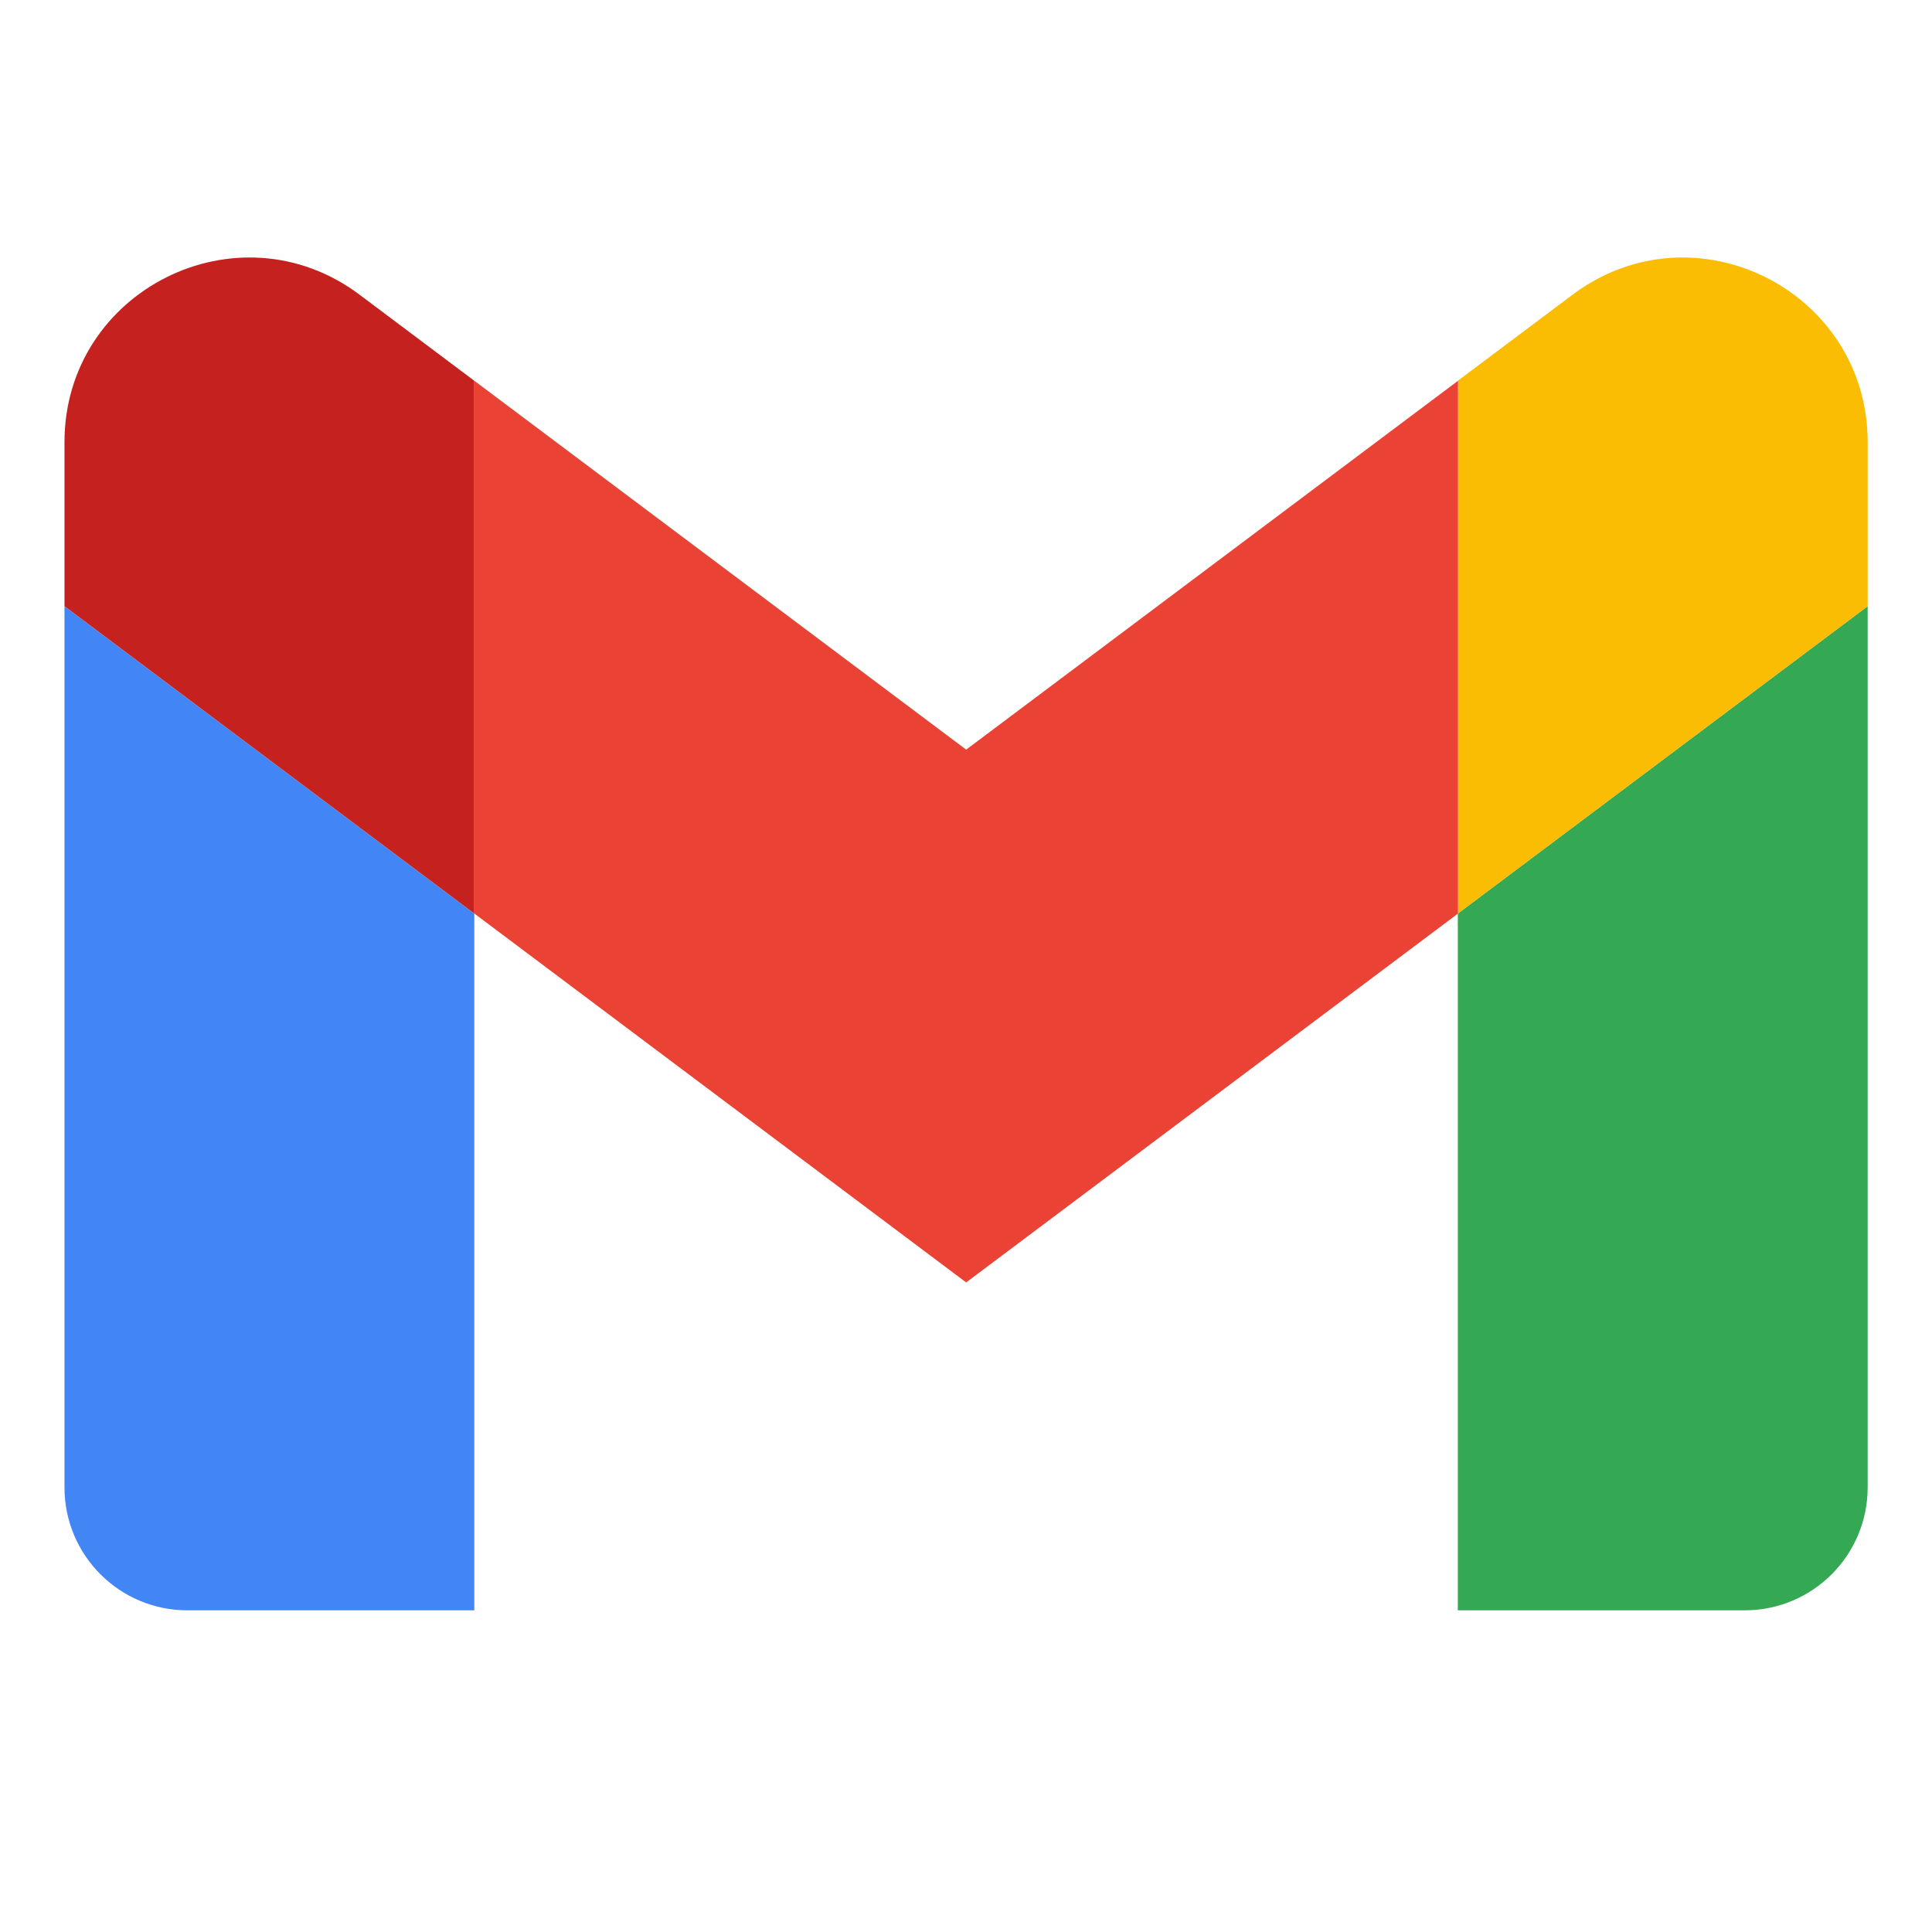
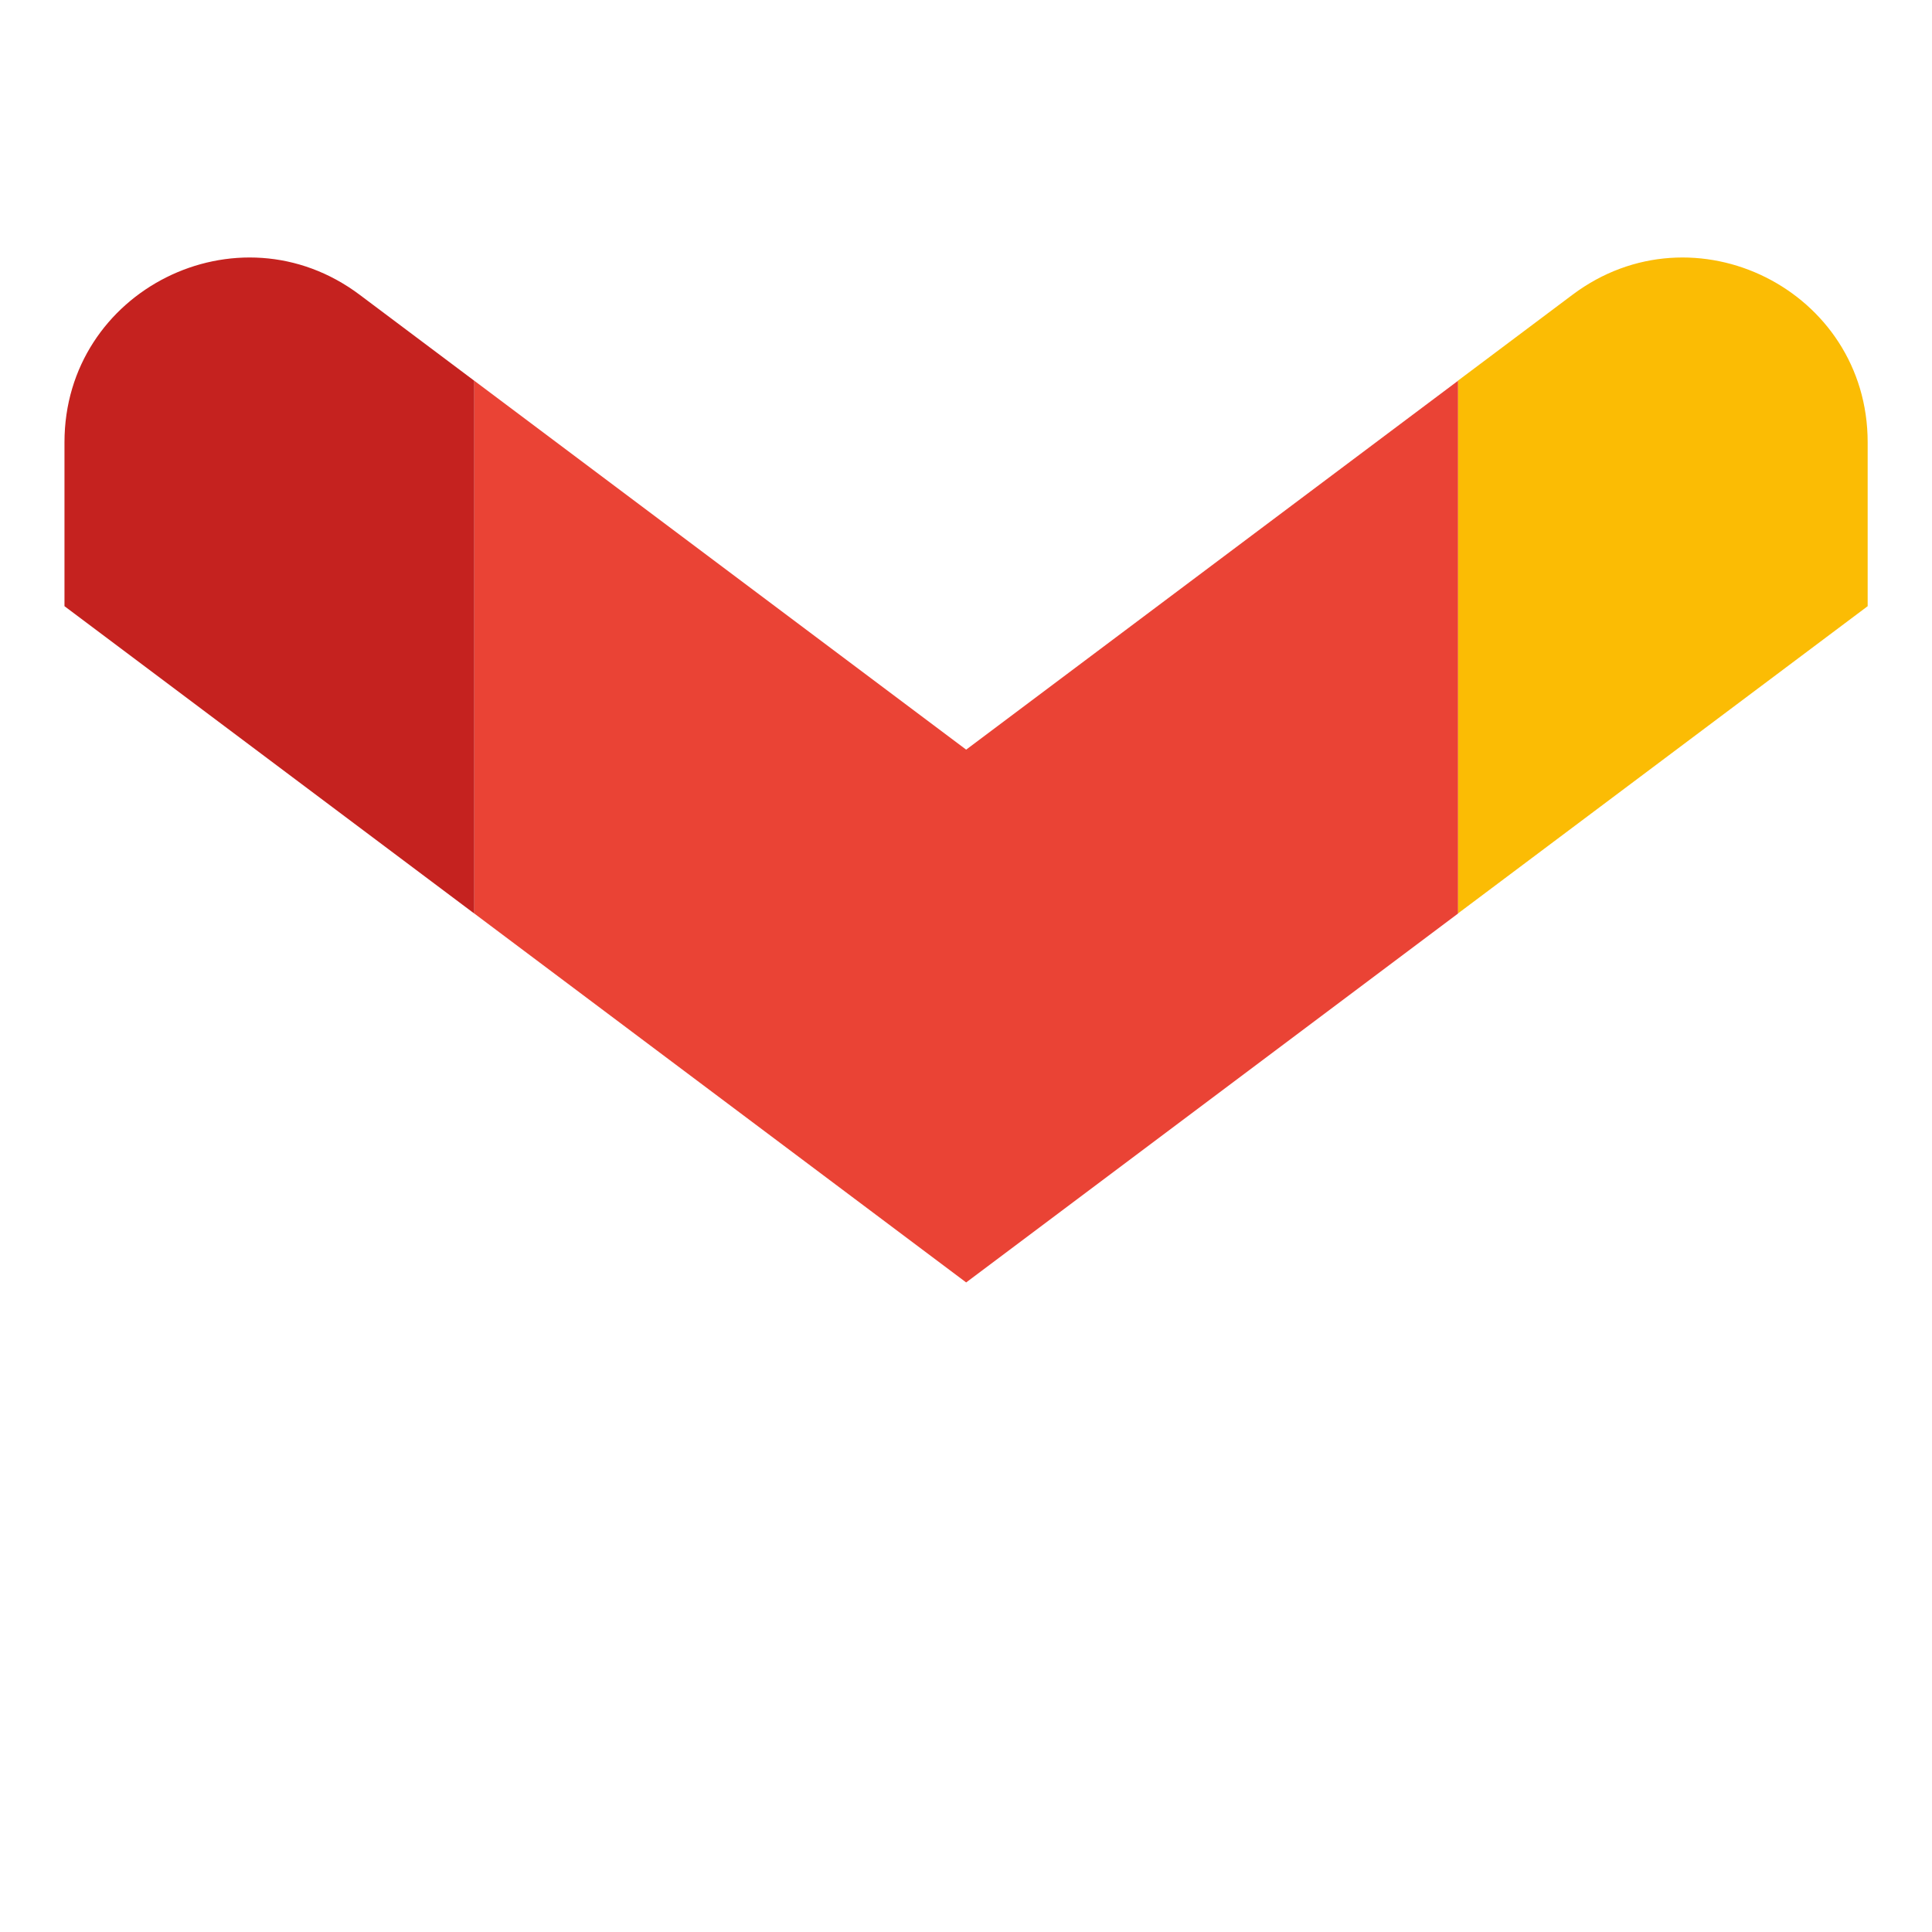
<svg xmlns="http://www.w3.org/2000/svg" width="80" height="80" viewBox="0 0 80 80" fill="none">
-   <path d="M7.761 66.68H19.64V37.83L2.67 25.102V61.589C2.67 64.401 4.948 66.68 7.761 66.68V66.68Z" fill="#4285F4" />
-   <path d="M60.365 66.68H72.245C75.058 66.68 77.336 64.401 77.336 61.588V25.102L60.365 37.83V66.68Z" fill="#34A853" />
  <path d="M60.365 15.767V37.829L77.336 25.101V18.313C77.336 12.021 70.153 8.427 65.117 12.203L60.365 15.767Z" fill="#FBBC04" />
  <path fill-rule="evenodd" clip-rule="evenodd" d="M19.643 37.829V15.768L40.007 31.041L60.372 15.768V37.829L40.007 53.103L19.643 37.829Z" fill="#EA4335" />
-   <path d="M2.67 18.313V25.101L19.64 37.829V15.767L14.889 12.203C9.853 8.427 2.67 12.021 2.67 18.312V18.313Z" fill="#C5221F" />
+   <path d="M2.67 18.313V25.101L19.64 37.829V15.767L14.889 12.203C9.853 8.427 2.67 12.021 2.67 18.312V18.313" fill="#C5221F" />
</svg>